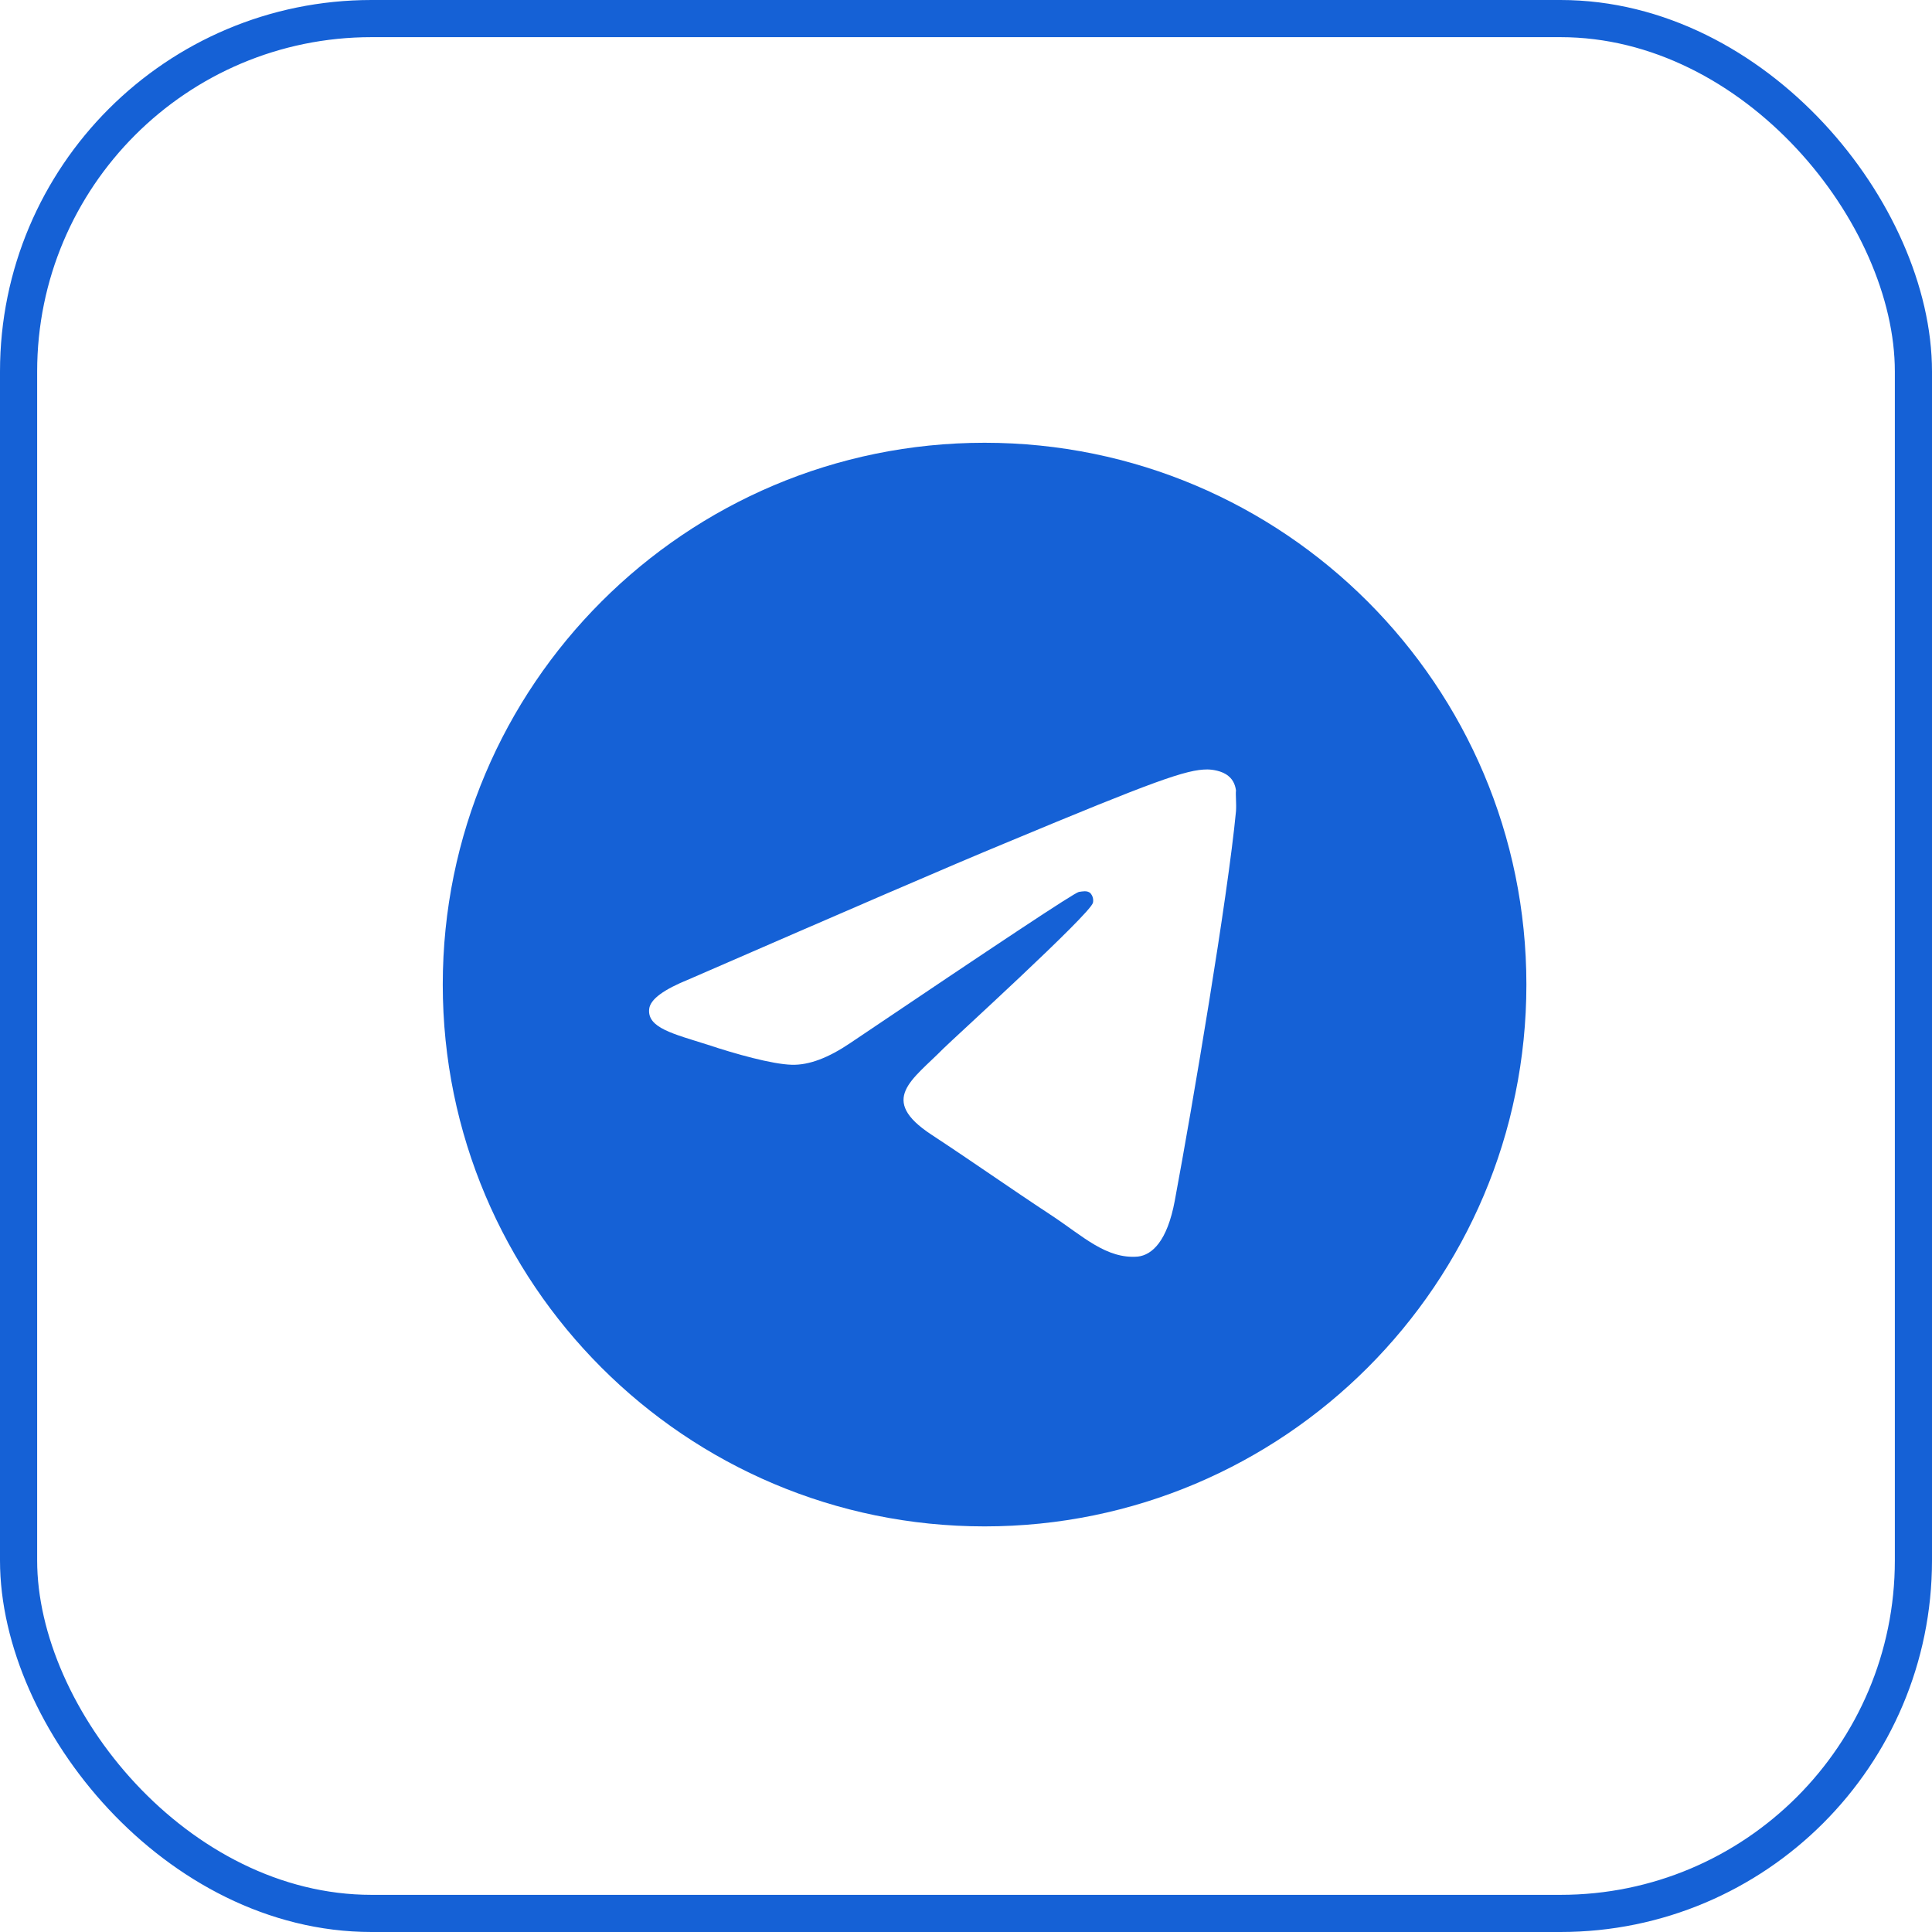
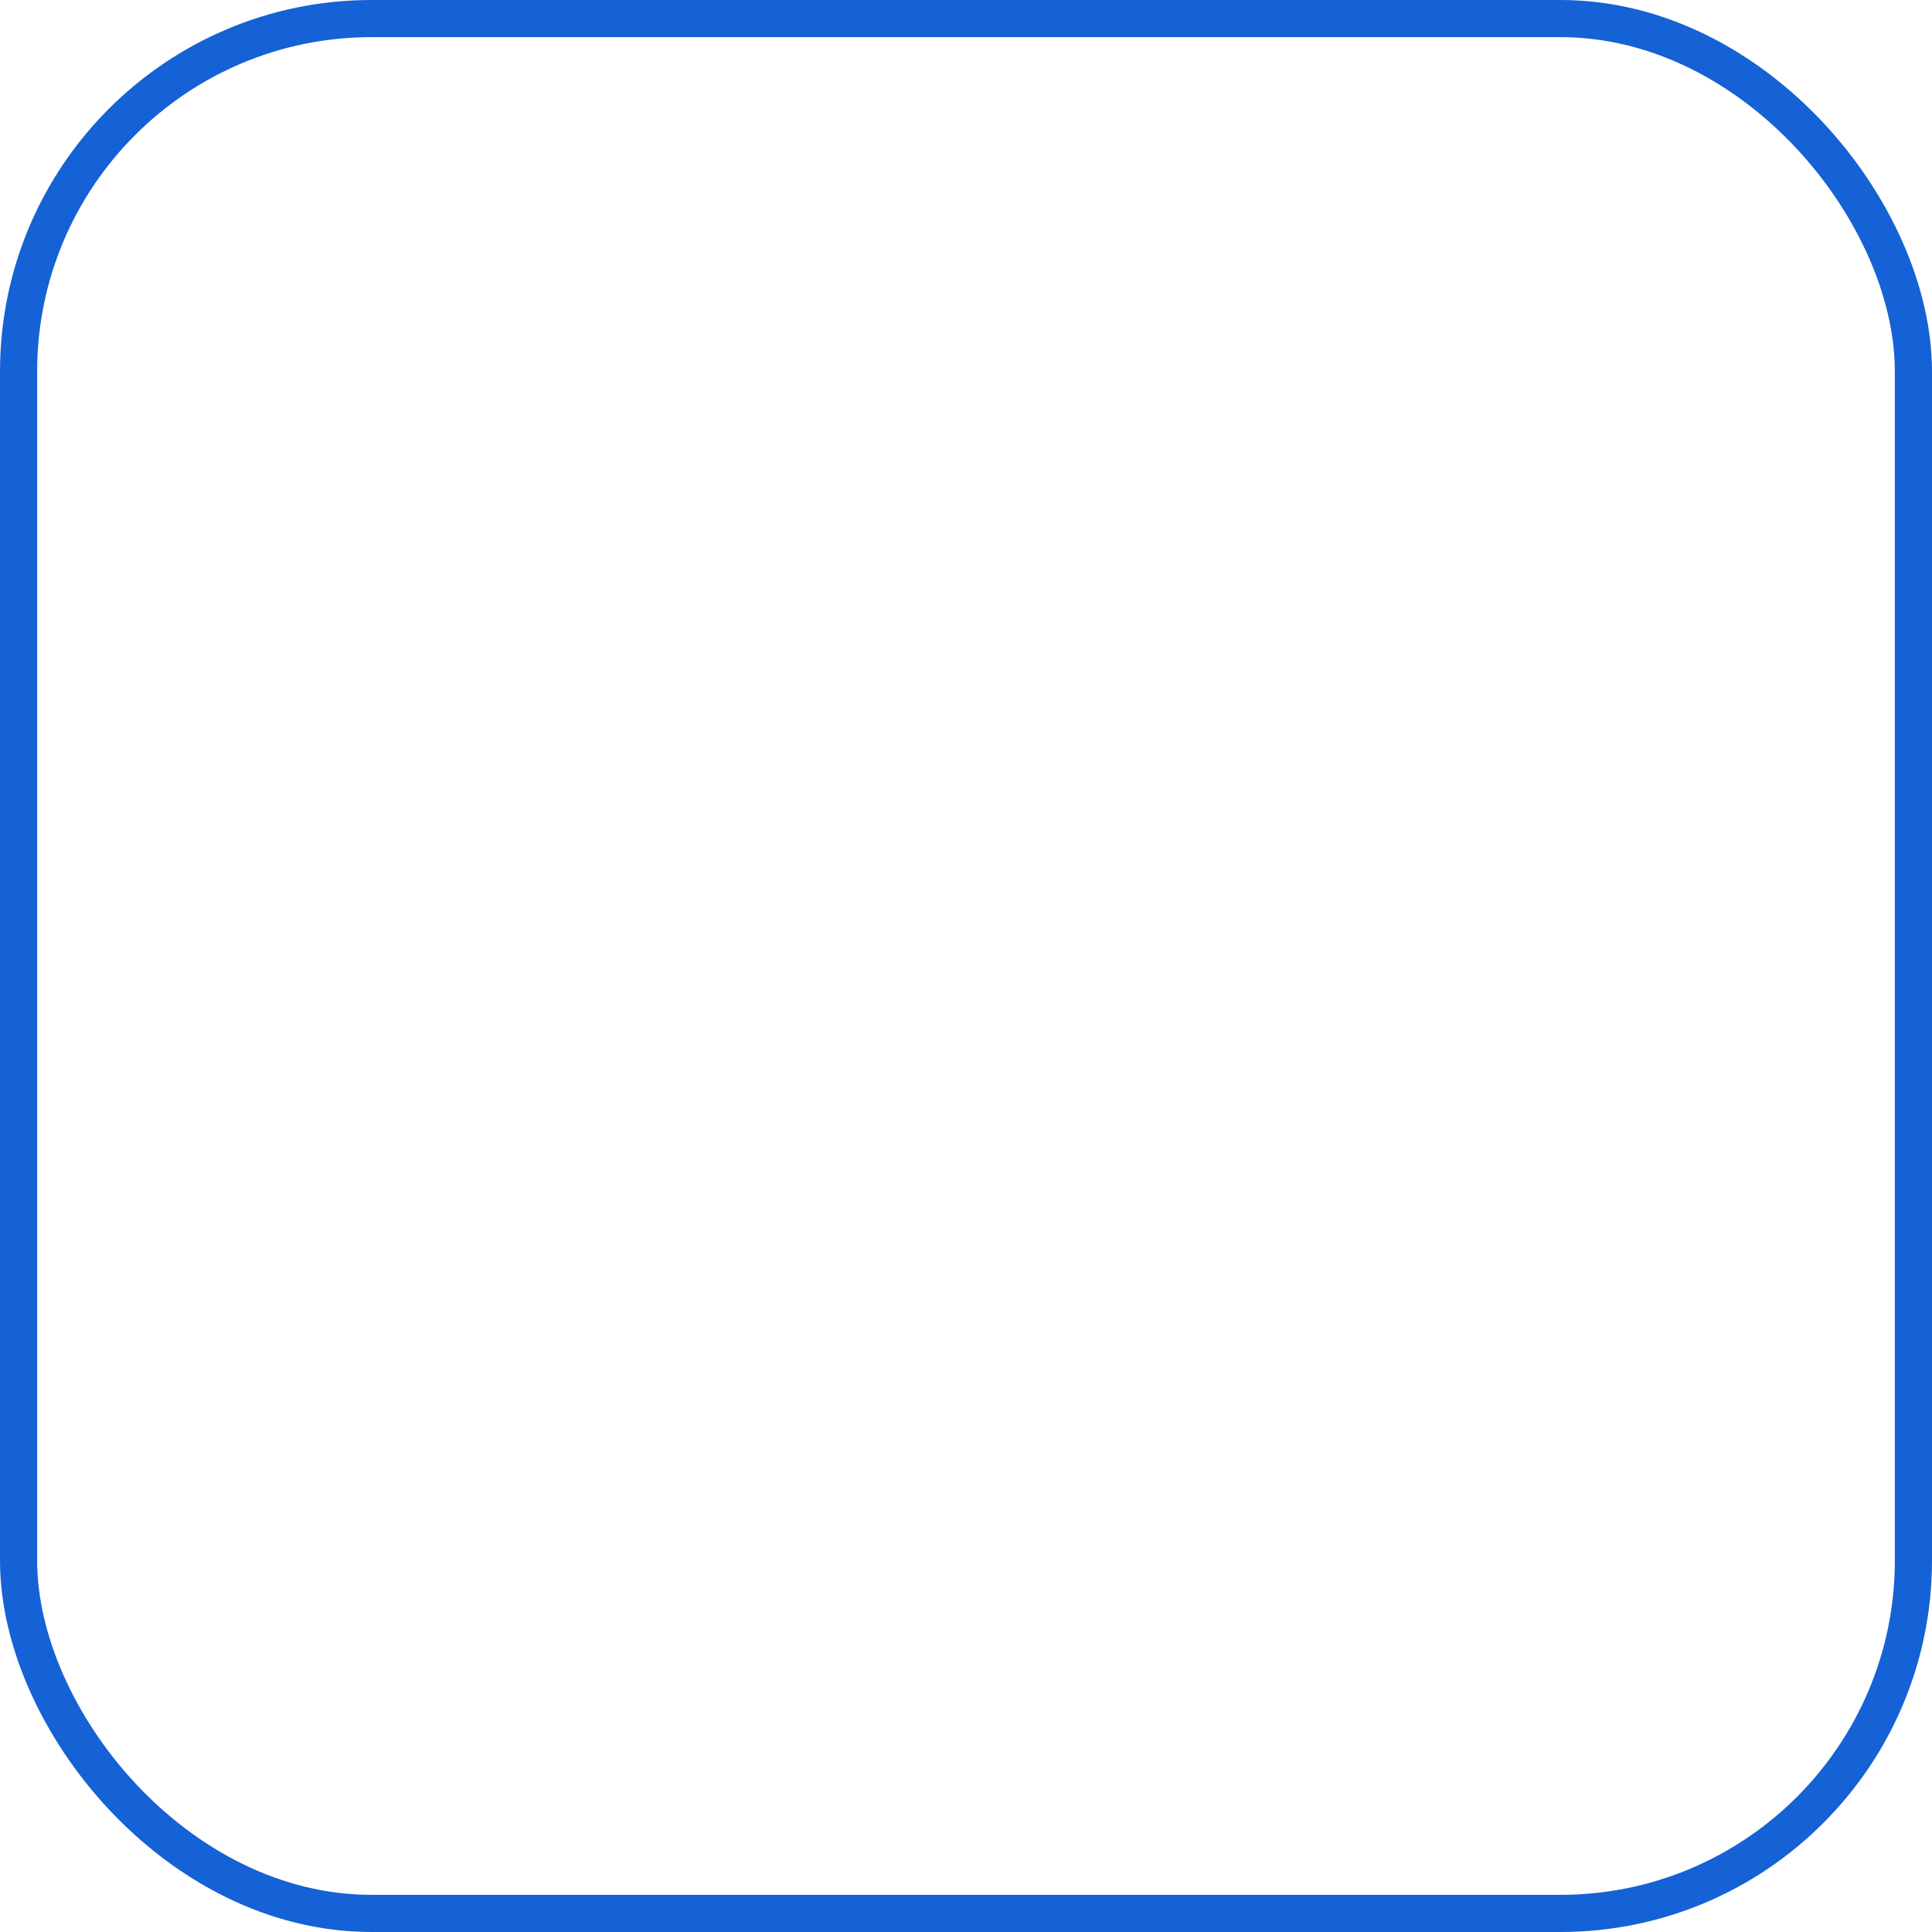
<svg xmlns="http://www.w3.org/2000/svg" width="52" height="52" viewBox="0 0 52 52" fill="none">
  <rect x="0.5" y="0.5" width="51" height="51" rx="9.5" stroke="#1561D6" />
-   <path d="M26.5 11.917C18.45 11.917 11.917 18.45 11.917 26.5C11.917 34.55 18.45 41.083 26.5 41.083C34.55 41.083 41.083 34.55 41.083 26.5C41.083 18.45 34.55 11.917 26.5 11.917ZM33.267 21.833C33.048 24.138 32.1 29.738 31.619 32.319C31.415 33.413 31.006 33.777 30.627 33.821C29.781 33.894 29.14 33.267 28.323 32.727C27.04 31.881 26.31 31.356 25.071 30.54C23.627 29.592 24.56 29.067 25.392 28.221C25.61 28.002 29.344 24.604 29.417 24.298C29.427 24.252 29.425 24.203 29.413 24.158C29.4 24.112 29.376 24.07 29.344 24.035C29.256 23.963 29.14 23.992 29.038 24.006C28.906 24.035 26.864 25.392 22.883 28.075C22.3 28.469 21.775 28.673 21.308 28.658C20.783 28.644 19.792 28.367 19.048 28.119C18.129 27.827 17.415 27.667 17.473 27.156C17.502 26.894 17.867 26.631 18.552 26.354C22.81 24.502 25.64 23.277 27.054 22.694C31.108 21.002 31.939 20.71 32.494 20.71C32.61 20.71 32.888 20.74 33.062 20.886C33.208 21.002 33.252 21.163 33.267 21.279C33.252 21.367 33.281 21.629 33.267 21.833Z" fill="#1561D6" />
</svg>